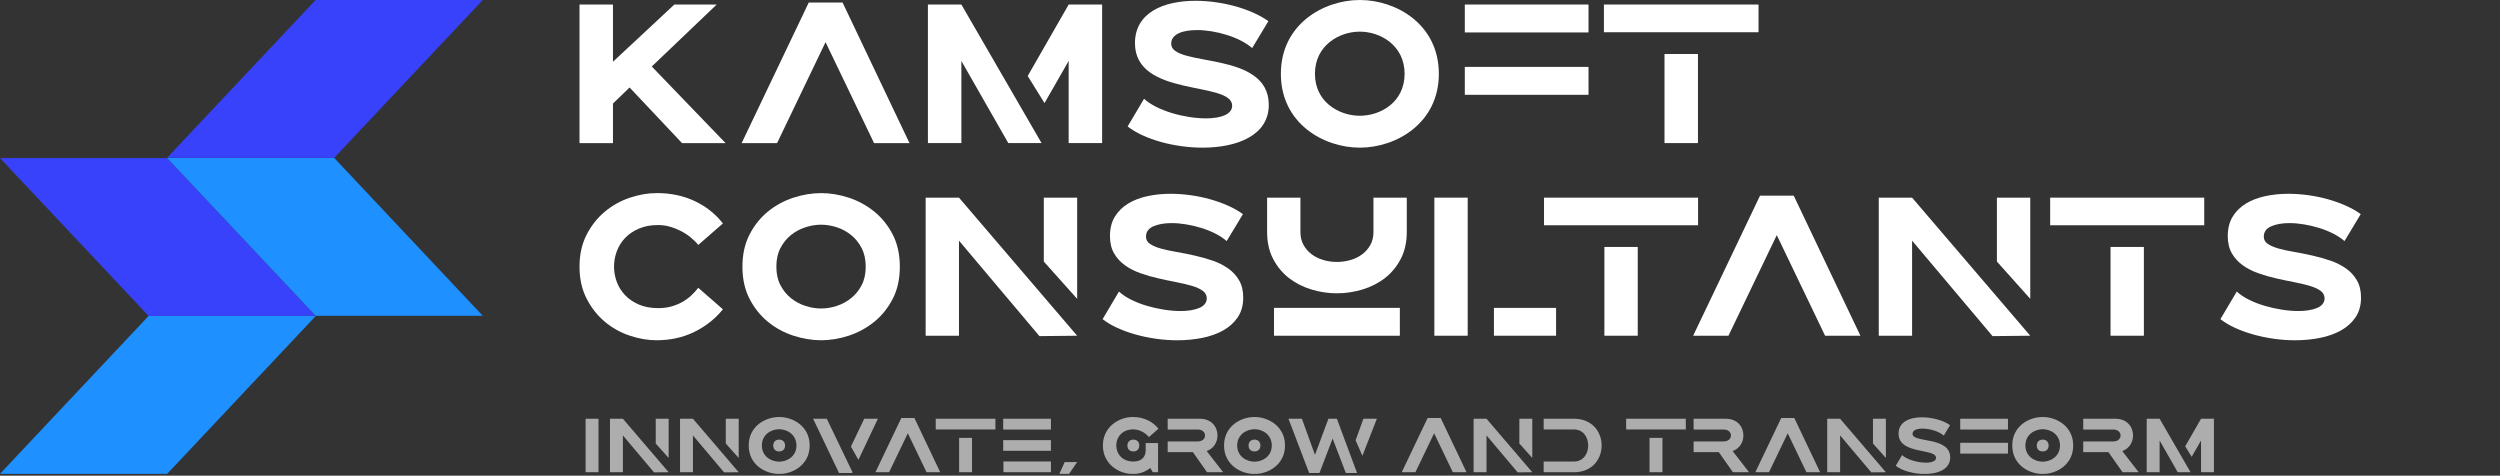
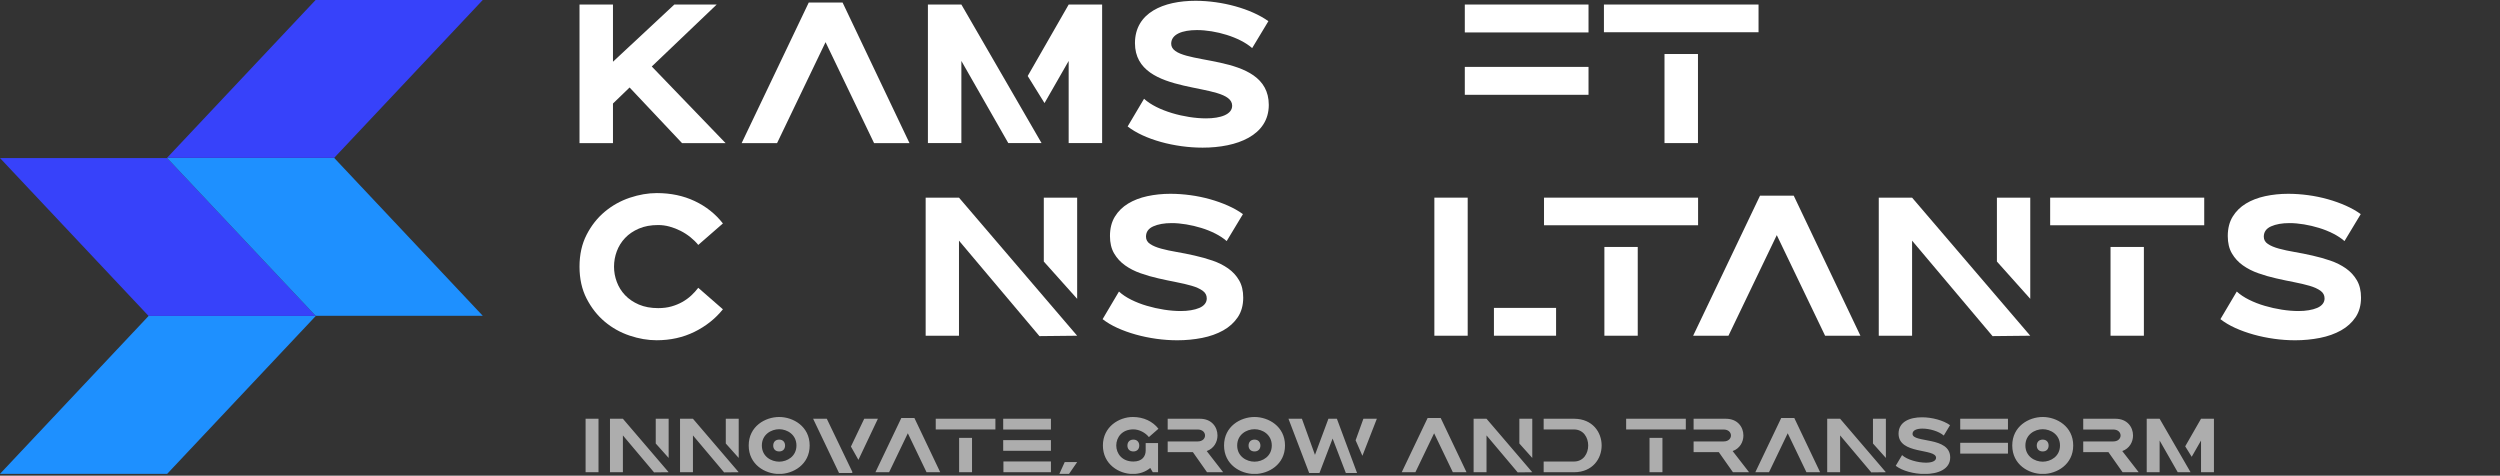
<svg xmlns="http://www.w3.org/2000/svg" width="720" height="137" viewBox="0 0 720 137" fill="none">
  <rect x="0" y="0" width="720" height="137" fill="#333333" stroke="none" />
  <g clip-path="url(#clip0_9_93)">
    <path d="M42.795 90.998H90.945L48.149 136.466H0L42.795 90.998Z" fill="#1E90FF" />
    <path d="M48.149 45.521H0L42.795 90.998H90.945L48.149 45.521Z" fill="#3742FA" />
    <path d="M96.237 45.468H48.096L90.892 90.945H139.032L96.237 45.468Z" fill="#1E90FF" />
    <path d="M90.892 0H139.032L96.237 45.468H48.096L90.892 0Z" fill="#3742FA" />
    <path d="M166.899 1.305H176.536V17.781L194.21 1.305H206.409L187.709 19.152L208.97 41.218H196.427L181.322 25.194L176.536 29.815V41.218H166.899V1.305Z" fill="white" />
    <path d="M232.916 0.739H242.668L261.935 41.218H251.731L237.759 12.141L223.796 41.218H213.592L232.916 0.739Z" fill="white" />
    <path d="M267.238 1.305H276.876L299.968 41.21H290.388L276.876 17.551V41.21H267.238V1.305ZM307.775 1.305H317.412V41.21H307.775V17.551L300.821 29.692L295.978 21.886L307.783 1.305H307.775Z" fill="white" />
    <path d="M360.625 13.849C356.98 10.655 350.076 8.661 344.715 8.661C340.496 8.661 337.303 9.859 337.303 12.593C337.303 19.546 365.411 14.3 365.411 30.209C365.411 38.993 356.29 42.523 346.365 42.523C338.271 42.523 329.603 40.184 324.759 36.424L329.488 28.445C333.247 31.925 341.292 34.092 347.334 34.092C351.554 34.092 354.862 32.951 354.862 30.448C354.862 23.207 326.869 28.223 326.869 12.429C326.869 3.645 335.078 0.23 344.313 0.23C351.956 0.23 360.28 2.512 365.296 6.099L360.625 13.849Z" fill="white" />
-     <path d="M391.639 42.523C381.147 42.523 368.891 35.513 368.891 21.262C368.891 7.011 381.147 0 391.639 0C402.13 0 414.386 7.011 414.386 21.262C414.386 35.513 402.072 42.523 391.639 42.523ZM391.639 9.112C385.654 9.112 378.701 13.102 378.701 21.253C378.701 29.405 385.654 33.337 391.639 33.337C397.623 33.337 404.527 29.405 404.527 21.253C404.527 13.102 397.574 9.112 391.639 9.112Z" fill="white" />
    <path d="M457.492 1.305V9.342H421.864V1.305H457.492ZM457.492 19.267V27.303H421.864V19.267H457.492Z" fill="white" />
    <path d="M506.459 1.305V9.285H461.933V1.305H506.459ZM479.377 15.556H489.015V41.21H479.377V15.556Z" fill="white" />
    <path d="M166.899 76.804C166.899 73.323 167.58 70.253 168.943 67.602C170.305 64.95 172.054 62.734 174.196 60.952C176.339 59.171 178.728 57.841 181.379 56.946C184.031 56.06 186.625 55.608 189.162 55.608C193.176 55.608 196.812 56.372 200.071 57.907C203.33 59.442 206.039 61.593 208.198 64.351L201.098 70.541C200.457 69.744 199.694 68.997 198.824 68.299C197.954 67.602 197.018 66.994 196.008 66.485C195.006 65.976 193.956 65.566 192.856 65.262C191.756 64.958 190.656 64.811 189.564 64.811C187.446 64.811 185.591 65.147 183.998 65.837C182.405 66.518 181.084 67.421 180.025 68.538C178.966 69.654 178.17 70.935 177.636 72.371C177.102 73.808 176.84 75.285 176.84 76.804C176.84 78.323 177.102 79.743 177.636 81.18C178.17 82.616 178.958 83.897 180.025 85.013C181.084 86.13 182.414 87.033 183.998 87.714C185.591 88.395 187.446 88.74 189.564 88.74C190.968 88.74 192.232 88.576 193.373 88.256C194.506 87.936 195.548 87.509 196.5 86.975C197.445 86.442 198.298 85.826 199.054 85.128C199.809 84.43 200.49 83.683 201.098 82.887L208.198 89.077C205.998 91.802 203.265 93.969 199.989 95.578C196.714 97.187 193.086 97.992 189.112 97.992C186.576 97.992 183.982 97.549 181.33 96.654C178.679 95.767 176.29 94.429 174.172 92.648C172.054 90.866 170.305 88.65 168.943 85.998C167.58 83.347 166.899 80.277 166.899 76.796V76.804Z" fill="white" />
-     <path d="M259.152 76.804C259.152 80.367 258.463 83.47 257.075 86.121C255.688 88.773 253.907 90.981 251.707 92.738C249.507 94.495 247.077 95.816 244.409 96.687C241.741 97.557 239.097 97.992 236.487 97.992C233.876 97.992 231.225 97.557 228.532 96.687C225.84 95.816 223.41 94.503 221.234 92.738C219.059 90.973 217.278 88.773 215.899 86.121C214.511 83.47 213.822 80.367 213.822 76.804C213.822 73.242 214.511 70.138 215.899 67.487C217.278 64.835 219.059 62.627 221.234 60.87C223.41 59.114 225.848 57.792 228.532 56.922C231.225 56.052 233.868 55.617 236.487 55.617C239.106 55.617 241.741 56.052 244.409 56.922C247.077 57.792 249.515 59.105 251.707 60.87C253.907 62.635 255.688 64.835 257.075 67.487C258.454 70.138 259.152 73.242 259.152 76.804ZM249.326 76.804C249.326 74.76 248.94 72.979 248.16 71.468C247.38 69.958 246.371 68.694 245.123 67.692C243.875 66.691 242.488 65.944 240.977 65.451C239.459 64.959 237.965 64.712 236.487 64.712C235.009 64.712 233.507 64.959 231.972 65.451C230.437 65.944 229.05 66.691 227.794 67.692C226.546 68.694 225.528 69.958 224.756 71.468C223.976 72.979 223.59 74.76 223.59 76.804C223.59 78.848 223.976 80.621 224.756 82.115C225.536 83.609 226.546 84.865 227.794 85.867C229.041 86.868 230.437 87.616 231.972 88.108C233.507 88.601 235.009 88.847 236.487 88.847C237.965 88.847 239.459 88.601 240.977 88.108C242.488 87.616 243.875 86.868 245.123 85.867C246.371 84.865 247.389 83.618 248.16 82.115C248.94 80.621 249.326 78.848 249.326 76.804Z" fill="white" />
    <path d="M266.59 56.922H276.186L310.213 96.687L299.36 96.802L276.186 69.309V96.687H266.59V56.922ZM300.616 56.922H310.221V86.064L300.616 75.327V56.922Z" fill="white" />
    <path d="M353.278 69.424C352.366 68.628 351.283 67.914 350.01 67.265C348.738 66.625 347.4 66.083 345.98 65.648C344.559 65.213 343.115 64.868 341.637 64.622C340.159 64.376 338.756 64.252 337.434 64.252C335.316 64.252 333.551 64.564 332.147 65.188C330.744 65.812 330.046 66.805 330.046 68.168C330.046 69.038 330.44 69.744 331.236 70.27C332.032 70.803 333.091 71.247 334.421 71.608C335.743 71.969 337.245 72.289 338.912 72.576C340.578 72.864 342.294 73.2 344.051 73.603C345.815 73.997 347.523 74.481 349.189 75.047C350.856 75.614 352.35 76.361 353.68 77.288C355.001 78.216 356.069 79.365 356.857 80.728C357.653 82.091 358.047 83.757 358.047 85.727C358.047 87.927 357.522 89.799 356.487 91.351C355.445 92.902 354.041 94.175 352.284 95.16C350.519 96.145 348.5 96.867 346.21 97.319C343.919 97.77 341.539 98 339.084 98C337.073 98 335.053 97.861 333.009 97.573C330.965 97.286 328.995 96.884 327.099 96.35C325.202 95.816 323.446 95.184 321.812 94.445C320.187 93.707 318.767 92.861 317.552 91.917L322.264 83.963C323.208 84.833 324.382 85.621 325.785 86.319C327.189 87.016 328.691 87.607 330.3 88.075C331.909 88.551 333.559 88.921 335.242 89.183C336.925 89.446 338.526 89.578 340.044 89.578C341.103 89.578 342.089 89.504 343 89.348C343.911 89.2 344.707 88.978 345.389 88.691C346.07 88.404 346.604 88.026 346.981 87.558C347.359 87.082 347.548 86.548 347.548 85.941C347.548 85.03 347.154 84.291 346.357 83.724C345.561 83.158 344.51 82.682 343.205 82.304C341.9 81.927 340.414 81.574 338.747 81.254C337.081 80.933 335.365 80.572 333.609 80.17C331.844 79.776 330.136 79.283 328.47 78.692C326.803 78.109 325.317 77.346 324.012 76.418C322.707 75.491 321.656 74.341 320.86 72.979C320.064 71.616 319.67 69.95 319.67 67.979C319.67 65.788 320.146 63.916 321.09 62.381C322.034 60.846 323.306 59.598 324.899 58.629C326.491 57.661 328.338 56.955 330.44 56.495C332.541 56.043 334.75 55.813 337.056 55.813C338.953 55.813 340.874 55.945 342.819 56.208C344.773 56.47 346.653 56.864 348.475 57.373C350.289 57.882 352.013 58.498 353.647 59.22C355.272 59.943 356.717 60.755 357.965 61.667L353.31 69.391L353.278 69.424Z" fill="white" />
-     <path d="M364.926 56.922H374.523V66.806C374.523 68.242 374.826 69.506 375.434 70.582C376.041 71.657 376.838 72.56 377.823 73.283C378.808 74.005 379.924 74.539 381.172 74.9C382.42 75.261 383.709 75.442 385.038 75.442C386.368 75.442 387.649 75.261 388.905 74.9C390.161 74.539 391.269 73.997 392.254 73.283C393.239 72.56 394.036 71.665 394.643 70.582C395.251 69.498 395.554 68.242 395.554 66.806V56.922H405.151V66.806C405.151 69.761 404.576 72.347 403.419 74.563C402.261 76.78 400.751 78.618 398.871 80.072C396.999 81.533 394.848 82.624 392.427 83.363C390.005 84.102 387.542 84.472 385.038 84.472C382.535 84.472 380.08 84.102 377.65 83.363C375.229 82.624 373.078 81.525 371.206 80.072C369.335 78.618 367.816 76.78 366.658 74.563C365.501 72.347 364.926 69.761 364.926 66.806V56.922ZM403.156 88.675V96.687H366.913V88.675H403.156Z" fill="white" />
    <path d="M413.097 56.922H422.694V96.687H413.097V56.922ZM448.15 88.675V96.687H430.254V88.675H448.15Z" fill="white" />
    <path d="M489.048 56.922V64.876H444.677V56.922H489.048ZM462.064 71.124H471.669V96.687H462.064V71.124Z" fill="white" />
    <path d="M506.886 56.355H516.597L535.798 96.686H525.627L511.713 67.717L497.798 96.686H487.627L506.886 56.355Z" fill="white" />
    <path d="M541.085 56.922H550.681L584.708 96.687L573.855 96.802L550.681 69.309V96.687H541.085V56.922ZM575.111 56.922H584.716V86.064L575.111 75.327V56.922Z" fill="white" />
    <path d="M634.816 56.922V64.876H590.446V56.922H634.816ZM607.833 71.124H617.437V96.687H607.833V71.124Z" fill="white" />
    <path d="M675.205 69.424C674.294 68.628 673.21 67.914 671.938 67.265C670.665 66.625 669.327 66.083 667.907 65.648C666.487 65.213 665.042 64.868 663.564 64.622C662.087 64.376 660.683 64.252 659.361 64.252C657.243 64.252 655.478 64.564 654.075 65.188C652.671 65.812 651.973 66.805 651.973 68.168C651.973 69.038 652.367 69.744 653.163 70.27C653.96 70.803 655.019 71.247 656.349 71.608C657.67 71.969 659.173 72.289 660.839 72.576C662.505 72.864 664.221 73.2 665.978 73.603C667.743 73.997 669.45 74.481 671.117 75.047C672.783 75.614 674.277 76.361 675.607 77.288C676.929 78.216 677.996 79.365 678.784 80.728C679.58 82.091 679.974 83.757 679.974 85.727C679.974 87.927 679.449 89.799 678.415 91.351C677.372 92.902 675.968 94.175 674.212 95.16C672.447 96.145 670.427 96.867 668.137 97.319C665.847 97.77 663.466 98 661.011 98C659 98 656.981 97.861 654.937 97.573C652.893 97.286 650.922 96.884 649.026 96.35C647.13 95.816 645.373 95.184 643.739 94.445C642.114 93.707 640.694 92.861 639.479 91.917L644.191 83.963C645.135 84.833 646.309 85.621 647.713 86.319C649.116 87.016 650.619 87.607 652.228 88.075C653.837 88.551 655.487 88.921 657.17 89.183C658.852 89.446 660.453 89.578 661.972 89.578C663.031 89.578 664.016 89.504 664.927 89.348C665.838 89.2 666.635 88.978 667.316 88.691C667.997 88.404 668.531 88.026 668.908 87.558C669.286 87.082 669.475 86.548 669.475 85.941C669.475 85.03 669.081 84.291 668.285 83.724C667.488 83.158 666.438 82.682 665.132 82.304C663.827 81.927 662.341 81.574 660.675 81.254C659.008 80.933 657.293 80.572 655.536 80.17C653.771 79.776 652.063 79.283 650.397 78.692C648.731 78.109 647.245 77.346 645.94 76.418C644.634 75.491 643.583 74.341 642.787 72.979C641.991 71.616 641.597 69.95 641.597 67.979C641.597 65.788 642.073 63.916 643.017 62.381C643.961 60.846 645.233 59.598 646.826 58.629C648.419 57.661 650.266 56.955 652.367 56.495C654.469 56.043 656.677 55.813 658.984 55.813C660.88 55.813 662.801 55.945 664.746 56.208C666.7 56.47 668.58 56.864 670.403 57.373C672.217 57.882 673.941 58.498 675.574 59.22C677.2 59.943 678.644 60.755 679.892 61.667L675.238 69.391L675.205 69.424Z" fill="white" />
    <path opacity="0.6" d="M168.65 136H172.368V120.6H168.65V136ZM175.675 136H179.393V125.396L188.369 136.044L192.571 136L179.393 120.6H175.675V136ZM188.853 127.728L192.571 131.886V120.6H188.853V127.728ZM195.849 136H199.567V125.396L208.543 136.044L212.745 136L199.567 120.6H195.849V136ZM209.027 127.728L212.745 131.886V120.6H209.027V127.728ZM233.183 128.3C233.183 122.8 228.431 120.094 224.405 120.094C220.357 120.094 215.627 122.8 215.627 128.3C215.627 133.8 220.357 136.506 224.405 136.506C228.431 136.506 233.183 133.8 233.183 128.3ZM229.377 128.3C229.377 131.446 226.693 132.964 224.405 132.964C222.095 132.964 219.411 131.446 219.411 128.3C219.411 125.154 222.095 123.614 224.405 123.614C226.693 123.614 229.377 125.154 229.377 128.3ZM222.689 128.322C222.689 129.356 223.349 130.016 224.405 130.016C225.439 130.016 226.099 129.356 226.099 128.322C226.099 127.288 225.439 126.606 224.405 126.606C223.349 126.606 222.689 127.288 222.689 128.322ZM252.834 120.6H248.896L245.068 128.608L247.224 132.436L252.834 120.6ZM245.398 136.22L245.508 135.978L238.116 120.6H234.178L241.636 136.22H245.398ZM252.126 136H256.064L261.454 124.78L266.844 136H270.782L263.346 120.38H259.584L252.126 136ZM269.494 120.6V123.68H286.676V120.6H269.494ZM276.226 136H279.944V126.1H276.226V136ZM288.92 120.6V123.702H302.67V120.6H288.92ZM288.92 126.76V129.84H302.67V126.76H288.92ZM288.986 132.898V136H302.67V132.898H288.986ZM304.396 138.024H306.816L310.226 133.074H306.64L304.396 138.024ZM329.955 127.596V129.774C329.955 131.402 328.943 132.92 326.413 132.92C323.135 132.92 321.485 130.61 321.485 128.3C321.485 125.968 323.135 123.658 326.413 123.658C328.107 123.658 329.889 124.626 330.879 125.88L333.629 123.482C331.979 121.348 329.339 120.094 326.259 120.094C322.299 120.094 317.635 122.888 317.635 128.3C317.635 133.712 322.277 136.506 326.237 136.506C328.239 136.506 329.955 135.868 331.275 134.768L332.001 136H333.519V127.596H329.955ZM324.697 128.322C324.697 129.356 325.357 130.016 326.413 130.016C327.447 130.016 328.107 129.356 328.107 128.322C328.107 127.288 327.447 126.606 326.413 126.606C325.357 126.606 324.697 127.288 324.697 128.322ZM343.553 130.214L347.623 136H352.265L347.535 129.906C349.603 129.18 350.637 127.288 350.637 125.418C350.637 122.998 348.965 120.6 345.577 120.6H336.293V123.702H344.939C346.347 123.702 347.051 124.56 347.051 125.418C347.051 126.276 346.347 127.134 344.939 127.134H336.293V130.214H343.553ZM370.081 128.3C370.081 122.8 365.329 120.094 361.303 120.094C357.255 120.094 352.525 122.8 352.525 128.3C352.525 133.8 357.255 136.506 361.303 136.506C365.329 136.506 370.081 133.8 370.081 128.3ZM366.275 128.3C366.275 131.446 363.591 132.964 361.303 132.964C358.993 132.964 356.309 131.446 356.309 128.3C356.309 125.154 358.993 123.614 361.303 123.614C363.591 123.614 366.275 125.154 366.275 128.3ZM359.587 128.322C359.587 129.356 360.247 130.016 361.303 130.016C362.337 130.016 362.997 129.356 362.997 128.322C362.997 127.288 362.337 126.606 361.303 126.606C360.247 126.606 359.587 127.288 359.587 128.322ZM396.531 120.6H392.659L390.415 126.804L392.373 131.27L396.531 120.6ZM380.009 136.22L383.793 126.298L387.599 136.22H390.833L385.025 120.6H382.583L378.711 131.006L374.949 120.6H371.077L377.039 136.22H380.009ZM403.699 136H407.637L413.027 124.78L418.417 136H422.355L414.919 120.38H411.157L403.699 136ZM424.4 136H428.118V125.396L437.094 136.044L441.296 136L428.118 120.6H424.4V136ZM437.578 127.728L441.296 131.886V120.6H437.578V127.728ZM444.574 120.6V123.68H453.286C456.036 123.68 457.4 125.99 457.4 128.3C457.4 130.588 456.058 132.876 453.374 132.92H444.574V136H453.396C458.654 135.956 461.272 132.128 461.272 128.3C461.272 124.472 458.654 120.644 453.396 120.6H444.574ZM468.332 120.6V123.68H485.514V120.6H468.332ZM475.064 136H478.782V126.1H475.064V136ZM495.017 130.214L499.087 136H503.729L498.999 129.906C501.067 129.18 502.101 127.288 502.101 125.418C502.101 122.998 500.429 120.6 497.041 120.6H487.757V123.702H496.403C497.811 123.702 498.515 124.56 498.515 125.418C498.515 126.276 497.811 127.134 496.403 127.134H487.757V130.214H495.017ZM505.535 136H509.473L514.863 124.78L520.253 136H524.191L516.755 120.38H512.993L505.535 136ZM526.236 136H529.954V125.396L538.93 136.044L543.132 136L529.954 120.6H526.236V136ZM539.414 127.728L543.132 131.886V120.6H539.414V127.728ZM561.612 122.448C559.676 121.062 556.464 120.182 553.516 120.182C549.952 120.182 546.784 121.502 546.784 124.89C546.784 130.984 557.586 129.048 557.586 131.842C557.586 132.81 556.31 133.25 554.682 133.25C552.35 133.25 549.248 132.414 547.796 131.072L545.97 134.152C547.84 135.604 551.184 136.506 554.308 136.506C558.136 136.506 561.656 135.142 561.656 131.754C561.656 125.616 550.81 127.64 550.81 124.956C550.81 123.9 552.042 123.438 553.67 123.438C555.738 123.438 558.4 124.208 559.808 125.44L561.612 122.448ZM564.543 120.6V123.702H578.293V120.6H564.543ZM564.543 127.53V130.632H578.293V127.53H564.543ZM597.085 128.3C597.085 122.8 592.333 120.094 588.307 120.094C584.259 120.094 579.529 122.8 579.529 128.3C579.529 133.8 584.259 136.506 588.307 136.506C592.333 136.506 597.085 133.8 597.085 128.3ZM593.279 128.3C593.279 131.446 590.595 132.964 588.307 132.964C585.997 132.964 583.313 131.446 583.313 128.3C583.313 125.154 585.997 123.614 588.307 123.614C590.595 123.614 593.279 125.154 593.279 128.3ZM586.591 128.322C586.591 129.356 587.251 130.016 588.307 130.016C589.341 130.016 590.001 129.356 590.001 128.322C590.001 127.288 589.341 126.606 588.307 126.606C587.251 126.606 586.591 127.288 586.591 128.322ZM607.23 130.214L611.3 136H615.942L611.212 129.906C613.28 129.18 614.314 127.288 614.314 125.418C614.314 122.998 612.642 120.6 609.254 120.6H599.97V123.702H608.616C610.024 123.702 610.728 124.56 610.728 125.418C610.728 126.276 610.024 127.134 608.616 127.134H599.97V130.214H607.23ZM618.254 136H621.972V126.87L627.186 136H630.882L621.972 120.6H618.254V136ZM629.342 128.542L631.212 131.556L633.896 126.87V136H637.614V120.6H633.896L629.342 128.542Z" fill="white" />
  </g>
  <defs>
    <clipPath id="clip0_9_93">
      <rect width="720" height="136.466" fill="white" />
    </clipPath>
  </defs>
</svg>